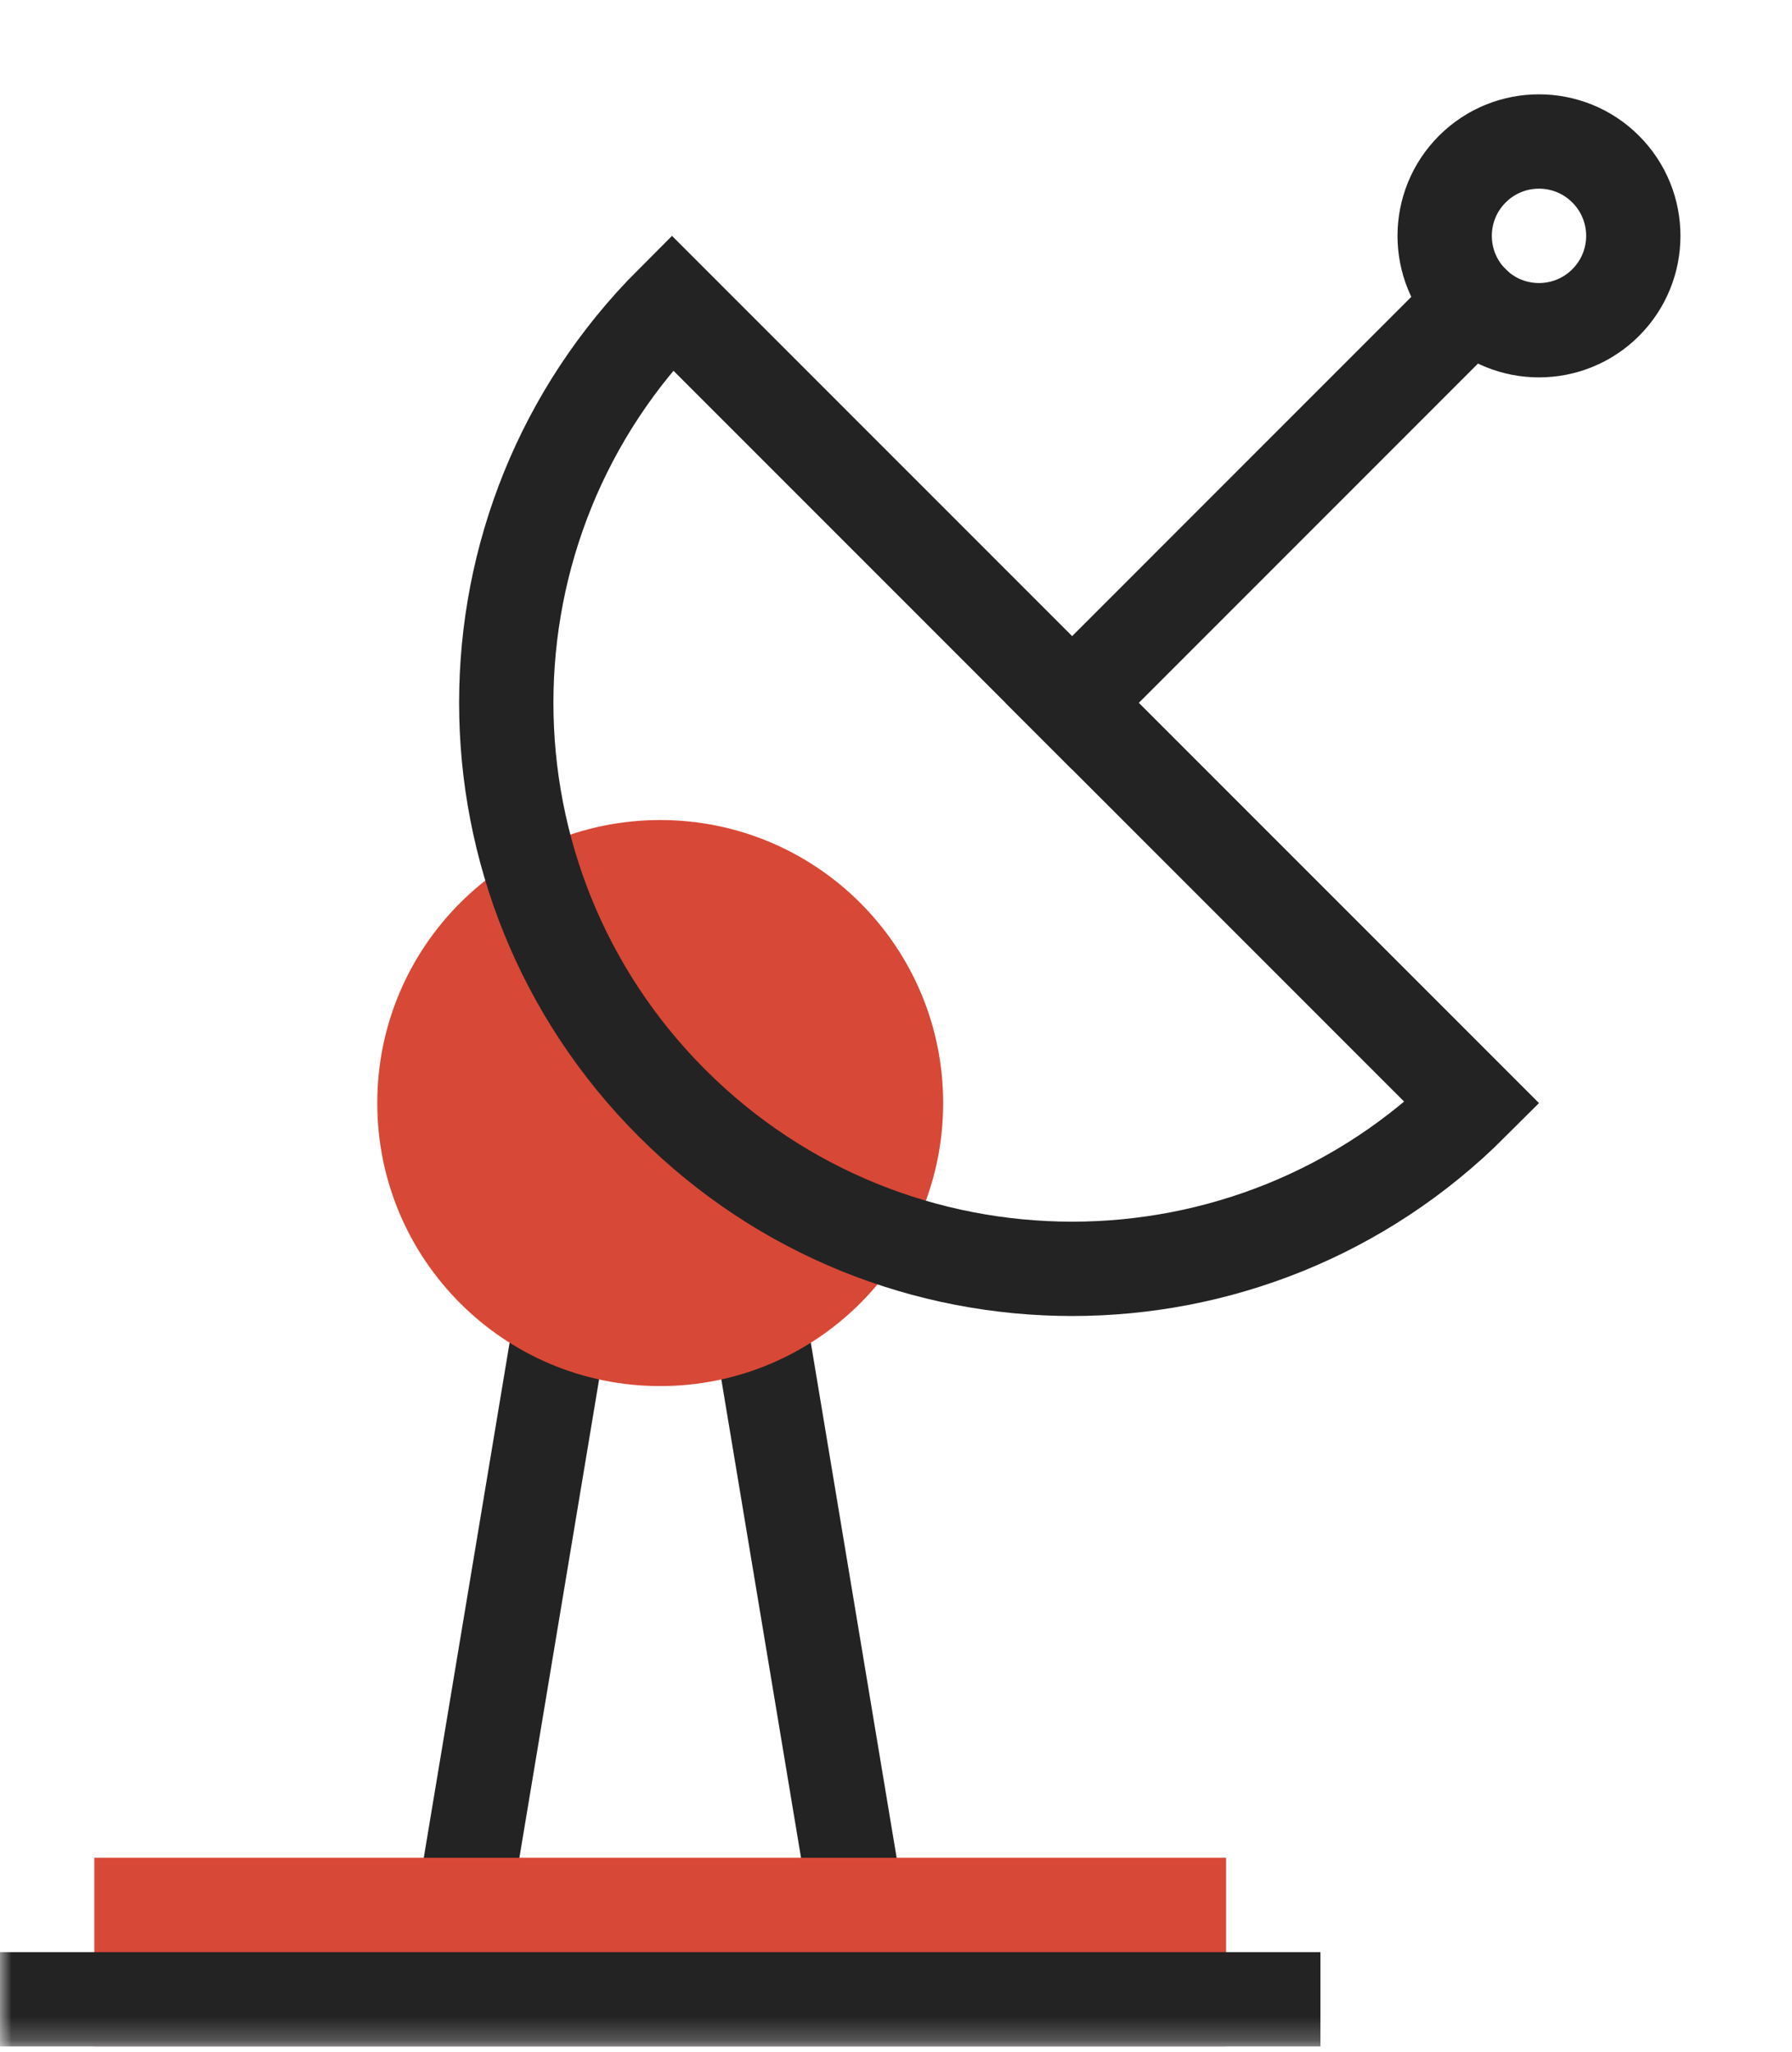
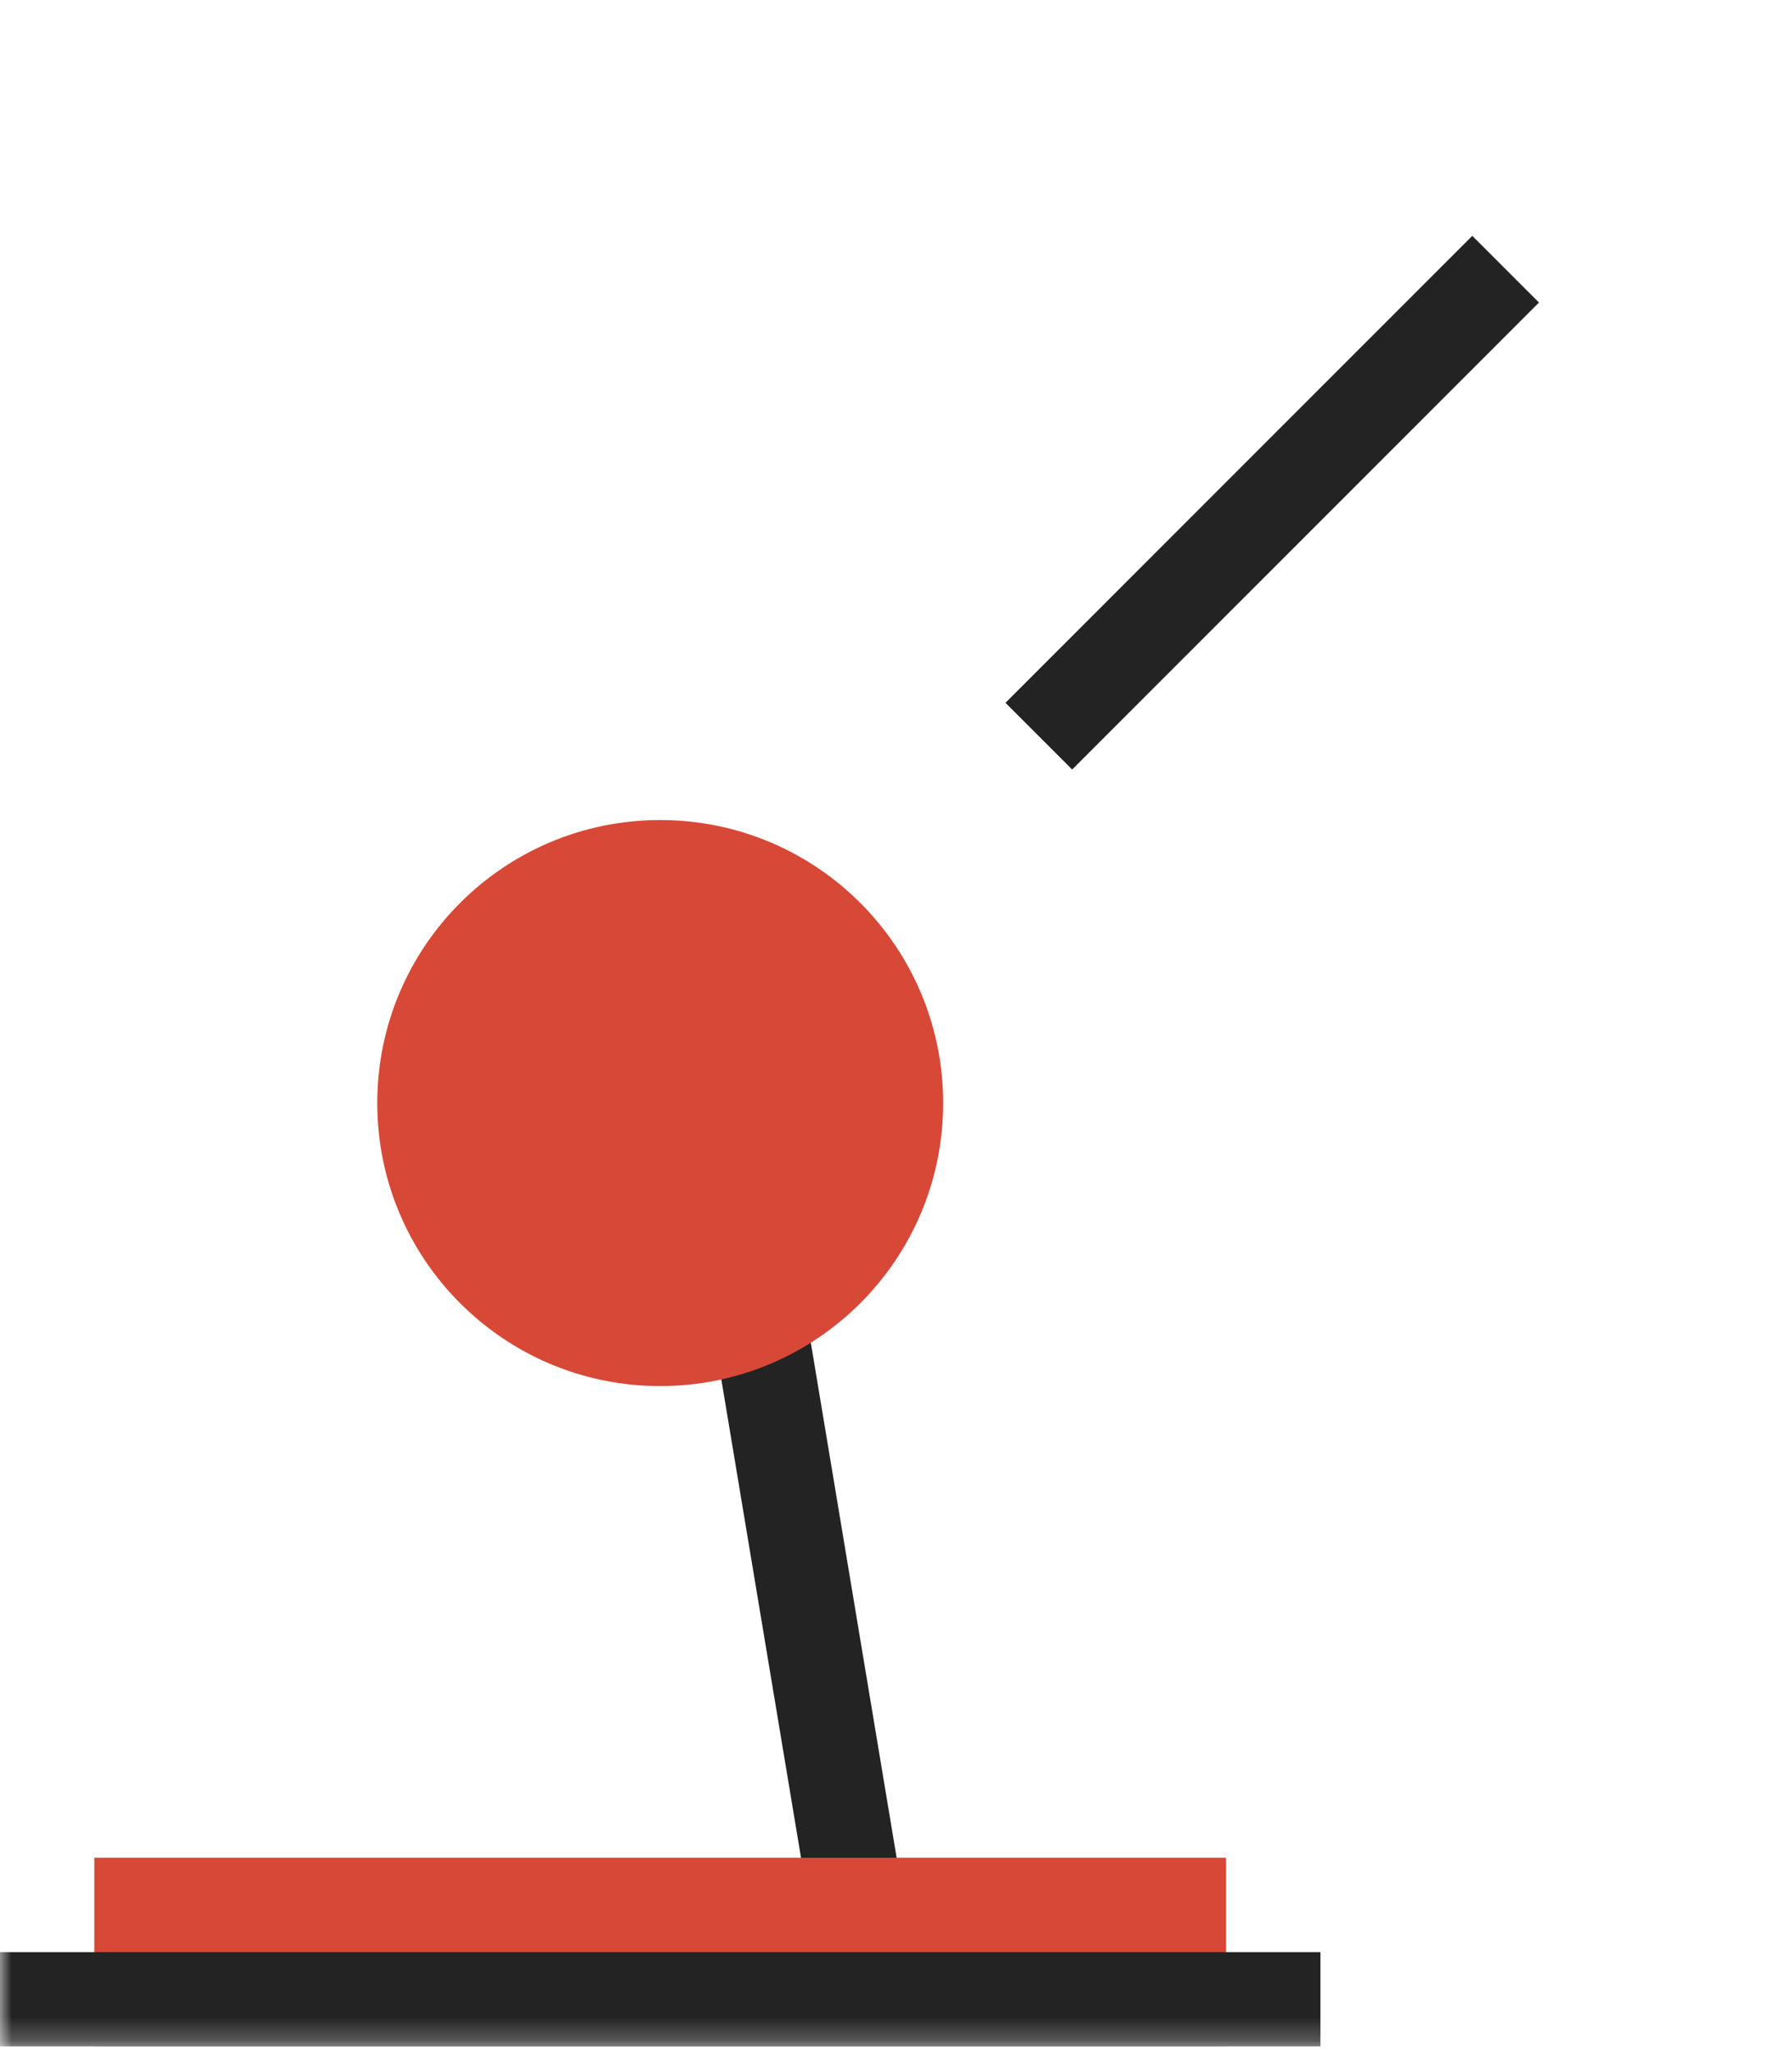
<svg xmlns="http://www.w3.org/2000/svg" width="76" height="87" viewBox="0 0 76 87" fill="none">
  <mask id="mask0" mask-type="alpha" maskUnits="userSpaceOnUse" x="0" y="0" width="76" height="87">
    <rect width="75.269" height="86.77" fill="white" />
  </mask>
  <g mask="url(#mask0)">
-     <path d="M20 78.77L24 54.77L20 78.77Z" fill="black" />
-     <path d="M20 78.77L24 54.77" stroke="#232323" stroke-width="4" stroke-linecap="square" />
    <path d="M36 78.77L32 54.77L36 78.77Z" fill="black" />
    <path d="M36 78.77L32 54.77" stroke="#232323" stroke-width="4" stroke-linecap="square" />
    <path d="M52 78.77H4V86.77H52V78.77Z" fill="#D84837" />
    <path d="M40 46.77C40 53.399 34.629 58.77 28 58.77C21.371 58.77 16 53.399 16 46.77C16 40.141 21.371 34.77 28 34.77C34.629 34.77 40 40.141 40 46.77Z" fill="#D84837" />
-     <path fill-rule="evenodd" clip-rule="evenodd" d="M28.5 46.77C37.873 56.142 53.069 56.142 62.441 46.77L28.5 12.829C19.128 22.201 19.128 37.397 28.5 46.77Z" stroke="#232323" stroke-width="4" stroke-linecap="square" />
    <path d="M45.471 29.799L62.441 12.828L45.471 29.799Z" fill="black" />
    <path d="M45.471 29.799L62.441 12.828" stroke="#232323" stroke-width="4" stroke-linecap="square" />
-     <path fill-rule="evenodd" clip-rule="evenodd" d="M68.098 7.172C69.66 8.734 69.66 11.267 68.098 12.829C66.536 14.392 64.002 14.392 62.441 12.829C60.879 11.267 60.879 8.734 62.441 7.172C64.002 5.609 66.536 5.609 68.098 7.172Z" stroke="#232323" stroke-width="4" stroke-linecap="square" />
    <path d="M56 82.77H0V86.77H56V82.77Z" fill="#232323" />
  </g>
</svg>